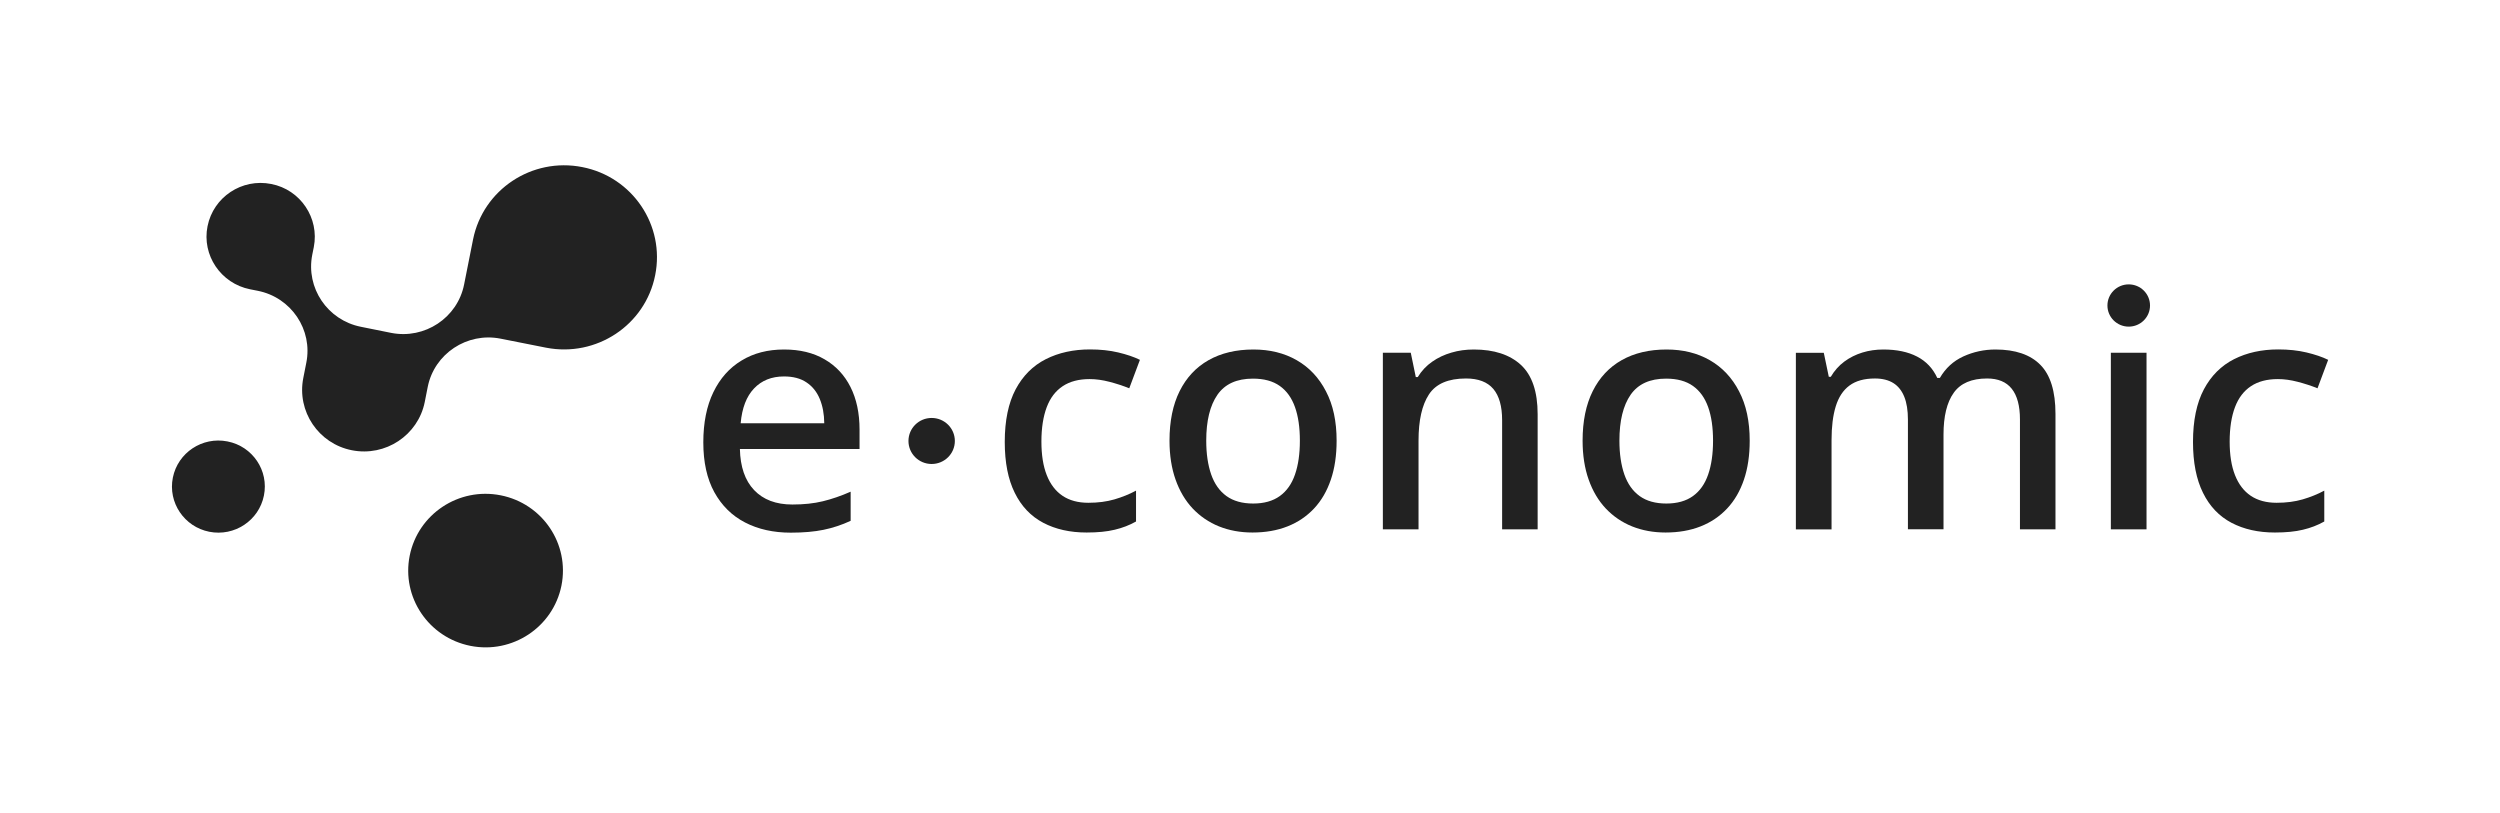
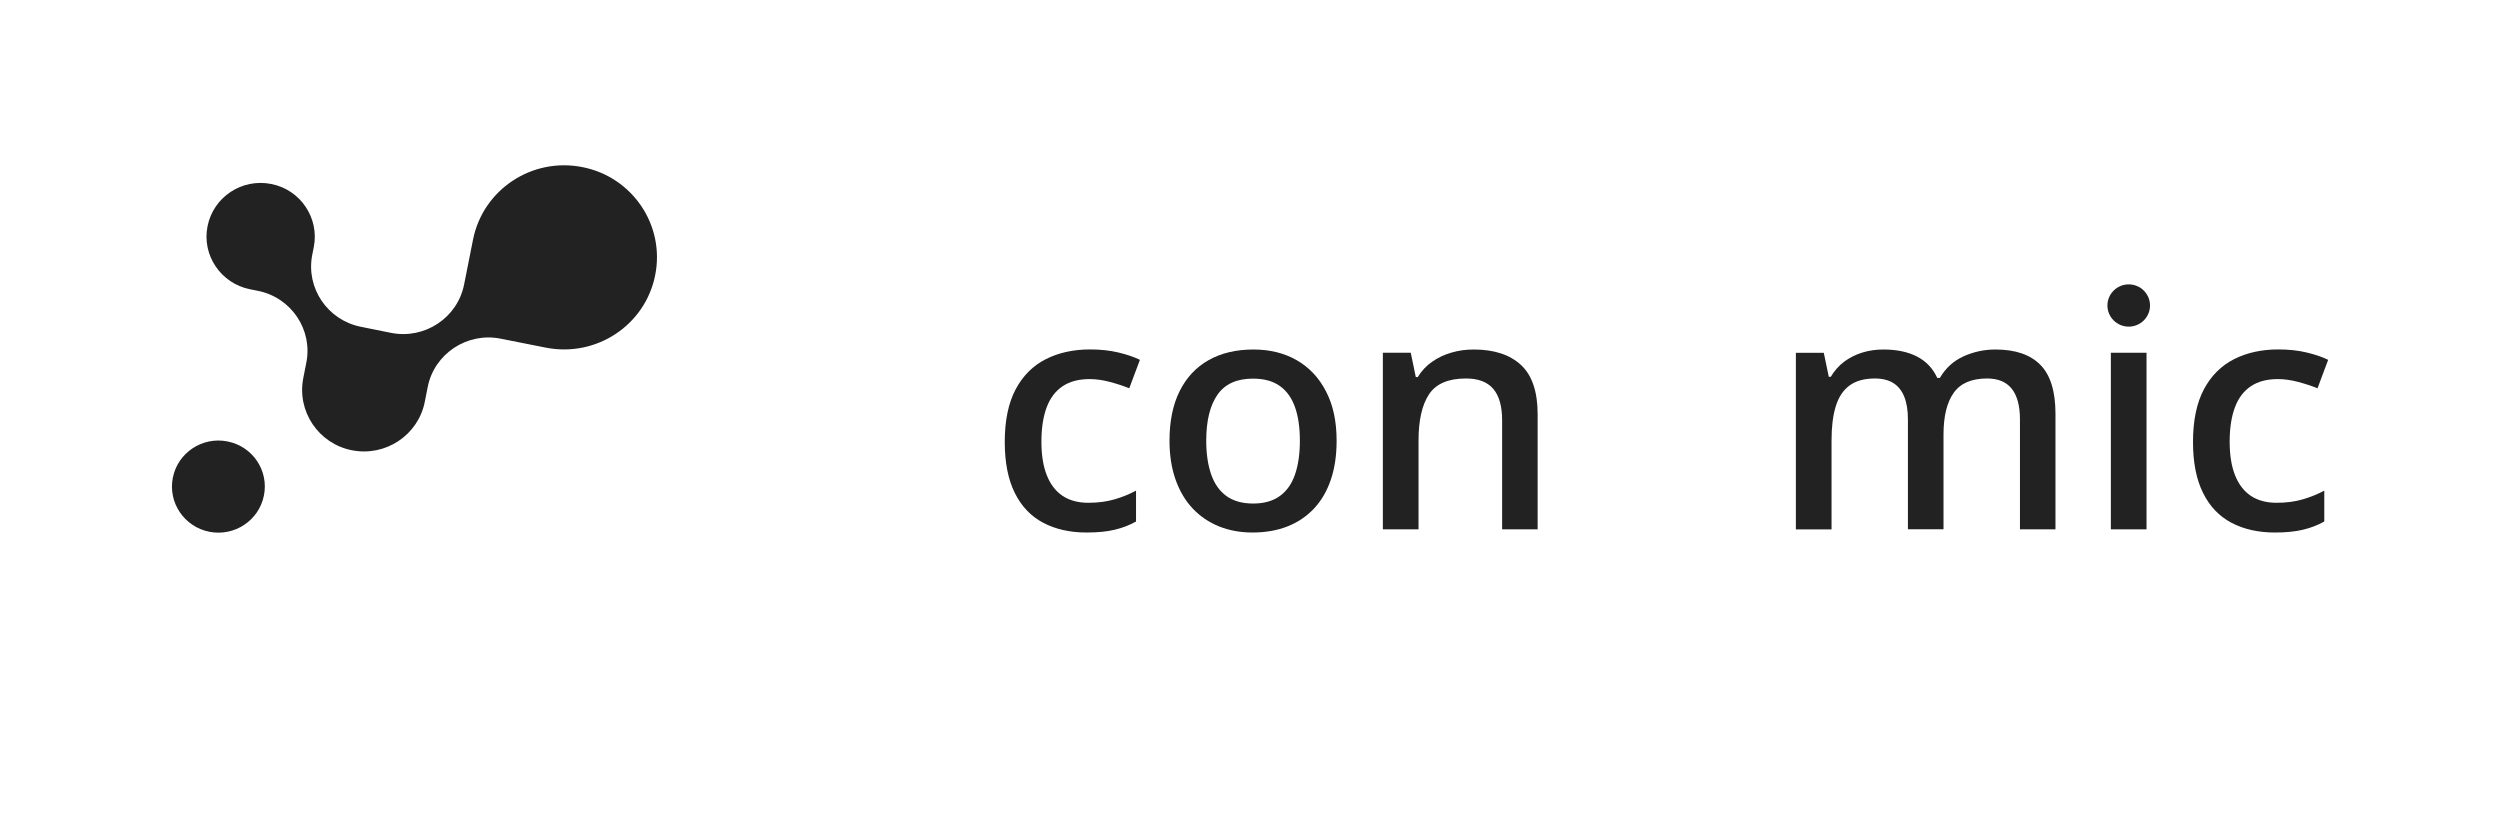
<svg xmlns="http://www.w3.org/2000/svg" width="363" height="118" viewBox="0 0 363 118" fill="none">
  <path d="M33.028 64.095C29.373 63.371 25.828 65.728 25.099 69.344C24.37 72.96 26.744 76.489 30.389 77.212C34.044 77.935 37.59 75.579 38.319 71.963C39.059 68.336 36.684 64.807 33.028 64.095Z" fill="#222222" />
-   <path d="M72.699 71.919C66.614 70.713 60.705 74.636 59.49 80.674C58.276 86.713 62.23 92.575 68.315 93.781C74.4 94.986 80.309 91.063 81.524 85.025C82.728 78.987 78.785 73.124 72.699 71.919Z" fill="#222222" />
  <path d="M84.55 24.262C77.25 22.815 70.148 27.516 68.69 34.76L67.387 41.312C66.426 46.145 61.677 49.29 56.807 48.337L52.4 47.449C47.552 46.485 44.382 41.806 45.343 36.973L45.564 35.877C46.392 31.669 43.631 27.538 39.39 26.716C35.116 25.861 30.985 28.612 30.135 32.842C29.284 37.05 32.068 41.159 36.309 42.003L37.413 42.222C42.283 43.175 45.453 47.888 44.47 52.698L44.04 54.879C43.079 59.711 46.237 64.424 51.097 65.377C55.967 66.341 60.716 63.196 61.677 58.353L62.108 56.172C63.069 51.361 67.818 48.216 72.666 49.17L79.293 50.485C86.593 51.909 93.695 47.208 95.13 39.965C96.588 32.732 91.85 25.686 84.55 24.262Z" fill="#222222" />
-   <path d="M113.839 54.66C112.039 54.66 110.592 55.24 109.488 56.402C108.383 57.564 107.743 59.24 107.544 61.454H119.682C119.671 60.117 119.45 58.944 119.03 57.925C118.61 56.906 117.97 56.106 117.12 55.536C116.258 54.945 115.165 54.66 113.839 54.66ZM113.85 50.748C116.137 50.748 118.091 51.219 119.726 52.172C121.361 53.115 122.62 54.462 123.492 56.194C124.365 57.925 124.806 59.985 124.806 62.374V65.191H107.434C107.489 67.777 108.174 69.771 109.499 71.163C110.824 72.555 112.669 73.256 115.054 73.256C116.7 73.256 118.169 73.102 119.472 72.785C120.775 72.467 122.123 72.007 123.514 71.393V75.623C122.222 76.225 120.908 76.653 119.582 76.927C118.257 77.201 116.667 77.343 114.822 77.343C112.304 77.343 110.084 76.85 108.185 75.864C106.274 74.878 104.794 73.409 103.723 71.47C102.652 69.519 102.121 67.108 102.121 64.237C102.121 61.388 102.607 58.955 103.579 56.95C104.551 54.945 105.91 53.41 107.677 52.347C109.433 51.274 111.487 50.748 113.85 50.748Z" fill="#222222" />
  <path d="M157.785 77.321C155.366 77.321 153.267 76.85 151.478 75.908C149.689 74.965 148.309 73.519 147.348 71.568C146.376 69.618 145.89 67.152 145.89 64.171C145.89 61.059 146.42 58.517 147.469 56.533C148.518 54.561 149.987 53.093 151.854 52.15C153.72 51.208 155.863 50.737 158.27 50.737C159.761 50.737 161.12 50.879 162.368 51.175C163.605 51.471 164.654 51.822 165.516 52.249L163.969 56.38C163.053 56.008 162.092 55.701 161.087 55.438C160.082 55.175 159.132 55.043 158.215 55.043C156.647 55.043 155.344 55.383 154.306 56.073C153.267 56.764 152.494 57.772 151.986 59.12C151.478 60.468 151.213 62.133 151.213 64.117C151.213 66.045 151.467 67.667 151.986 68.982C152.505 70.308 153.267 71.305 154.272 71.985C155.277 72.664 156.537 73.004 158.027 73.004C159.43 73.004 160.689 72.839 161.816 72.511C162.931 72.182 163.98 71.766 164.952 71.24V75.721C164.002 76.258 162.975 76.653 161.86 76.916C160.744 77.19 159.386 77.321 157.785 77.321Z" fill="#222222" />
  <path d="M175.146 63.985C175.146 65.892 175.389 67.525 175.864 68.894C176.339 70.253 177.079 71.305 178.084 72.028C179.089 72.752 180.381 73.113 181.96 73.113C183.529 73.113 184.821 72.752 185.826 72.028C186.831 71.305 187.571 70.253 188.035 68.894C188.51 67.525 188.742 65.892 188.742 63.985C188.742 62.078 188.51 60.457 188.035 59.12C187.56 57.783 186.831 56.753 185.826 56.04C184.821 55.328 183.529 54.977 181.927 54.977C179.575 54.977 177.863 55.755 176.77 57.322C175.687 58.89 175.146 61.103 175.146 63.985ZM194.076 63.985C194.076 66.111 193.8 67.996 193.237 69.65C192.673 71.305 191.867 72.697 190.796 73.837C189.725 74.976 188.443 75.842 186.941 76.434C185.439 77.025 183.75 77.321 181.861 77.321C180.094 77.321 178.481 77.025 177.002 76.434C175.533 75.842 174.263 74.976 173.18 73.837C172.109 72.697 171.281 71.305 170.695 69.65C170.11 67.996 169.812 66.111 169.812 63.985C169.812 61.169 170.298 58.769 171.281 56.797C172.264 54.824 173.666 53.323 175.488 52.293C177.311 51.263 179.487 50.748 182.005 50.748C184.379 50.748 186.478 51.263 188.289 52.304C190.1 53.345 191.514 54.846 192.53 56.819C193.568 58.791 194.076 61.18 194.076 63.985Z" fill="#222222" />
  <path d="M214 50.748C216.938 50.748 219.213 51.493 220.836 52.983C222.449 54.473 223.266 56.862 223.266 60.15V76.861H218.108V61.005C218.108 58.988 217.678 57.476 216.827 56.468C215.966 55.46 214.651 54.956 212.862 54.956C210.289 54.956 208.5 55.723 207.484 57.268C206.468 58.813 205.971 61.048 205.971 63.985V76.861H200.791V51.219H204.844L205.573 54.747H205.86C206.412 53.849 207.108 53.104 207.948 52.523C208.787 51.931 209.726 51.493 210.753 51.197C211.78 50.89 212.862 50.748 214 50.748Z" fill="#222222" />
-   <path d="M235.139 63.985C235.139 65.892 235.382 67.525 235.856 68.894C236.331 70.253 237.071 71.305 238.076 72.028C239.081 72.752 240.374 73.113 241.953 73.113C243.521 73.113 244.813 72.752 245.818 72.028C246.823 71.305 247.563 70.253 248.027 68.894C248.502 67.525 248.734 65.892 248.734 63.985C248.734 62.078 248.502 60.457 248.027 59.12C247.552 57.783 246.823 56.753 245.818 56.04C244.813 55.328 243.521 54.977 241.92 54.977C239.567 54.977 237.855 55.755 236.762 57.322C235.68 58.89 235.139 61.103 235.139 63.985ZM254.057 63.985C254.057 66.111 253.781 67.996 253.218 69.65C252.655 71.305 251.849 72.697 250.777 73.837C249.706 74.976 248.425 75.842 246.923 76.434C245.421 77.025 243.731 77.321 241.842 77.321C240.075 77.321 238.463 77.025 236.983 76.434C235.514 75.842 234.244 74.976 233.162 73.837C232.09 72.697 231.262 71.305 230.677 69.65C230.091 67.996 229.793 66.111 229.793 63.985C229.793 61.169 230.279 58.769 231.262 56.797C232.245 54.824 233.648 53.323 235.47 52.293C237.292 51.263 239.468 50.748 241.986 50.748C244.361 50.748 246.459 51.263 248.27 52.304C250.081 53.345 251.495 54.846 252.511 56.819C253.549 58.791 254.057 61.18 254.057 63.985Z" fill="#222222" />
  <path d="M289.741 50.748C292.624 50.748 294.8 51.493 296.258 52.972C297.726 54.452 298.455 56.829 298.455 60.095V76.861H293.298V60.906C293.298 58.933 292.9 57.443 292.105 56.446C291.31 55.449 290.117 54.956 288.527 54.956C286.285 54.956 284.661 55.646 283.678 57.038C282.684 58.429 282.198 60.457 282.198 63.108V76.85H277.03V60.906C277.03 59.591 276.853 58.484 276.499 57.607C276.146 56.731 275.616 56.062 274.92 55.624C274.213 55.186 273.33 54.956 272.247 54.956C270.701 54.956 269.464 55.295 268.536 55.986C267.62 56.665 266.957 57.673 266.548 59.01C266.14 60.336 265.941 61.969 265.941 63.908V76.872H260.761V51.23H264.815L265.543 54.715H265.831C266.35 53.827 267.012 53.082 267.797 52.501C268.581 51.92 269.464 51.482 270.425 51.186C271.386 50.89 272.402 50.748 273.462 50.748C275.395 50.748 277.03 51.087 278.344 51.767C279.669 52.446 280.652 53.487 281.293 54.879H281.668C282.485 53.465 283.623 52.424 285.07 51.756C286.539 51.087 288.096 50.748 289.741 50.748Z" fill="#222222" />
  <path d="M311.675 51.219V76.861H306.496V51.219H311.675Z" fill="#222222" />
  <path d="M330.318 77.321C327.899 77.321 325.801 76.85 324.012 75.908C322.223 74.965 320.842 73.519 319.881 71.568C318.909 69.618 318.423 67.152 318.423 64.171C318.423 61.059 318.954 58.517 320.003 56.533C321.052 54.561 322.521 53.093 324.387 52.15C326.254 51.208 328.396 50.737 330.804 50.737C332.295 50.737 333.653 50.879 334.901 51.175C336.138 51.471 337.188 51.822 338.049 52.249L336.503 56.38C335.586 56.008 334.625 55.701 333.62 55.438C332.615 55.175 331.665 55.043 330.749 55.043C329.181 55.043 327.877 55.383 326.839 56.073C325.801 56.764 325.028 57.772 324.52 59.12C324.012 60.468 323.747 62.133 323.747 64.117C323.747 66.045 324.001 67.667 324.52 68.982C325.039 70.308 325.801 71.305 326.806 71.985C327.811 72.664 329.07 73.004 330.561 73.004C331.964 73.004 333.223 72.839 334.349 72.511C335.465 72.182 336.514 71.766 337.486 71.24V75.721C336.536 76.258 335.509 76.653 334.393 76.916C333.267 77.19 331.92 77.321 330.318 77.321Z" fill="#222222" />
  <path d="M309.091 47.427C310.799 47.427 312.183 46.053 312.183 44.359C312.183 42.664 310.799 41.291 309.091 41.291C307.383 41.291 305.999 42.664 305.999 44.359C305.999 46.053 307.383 47.427 309.091 47.427Z" fill="#222222" />
-   <path d="M135.276 67.371C137.137 67.371 138.645 65.875 138.645 64.029C138.645 62.183 137.137 60.687 135.276 60.687C133.416 60.687 131.908 62.183 131.908 64.029C131.908 65.875 133.416 67.371 135.276 67.371Z" fill="#222222" />
</svg>